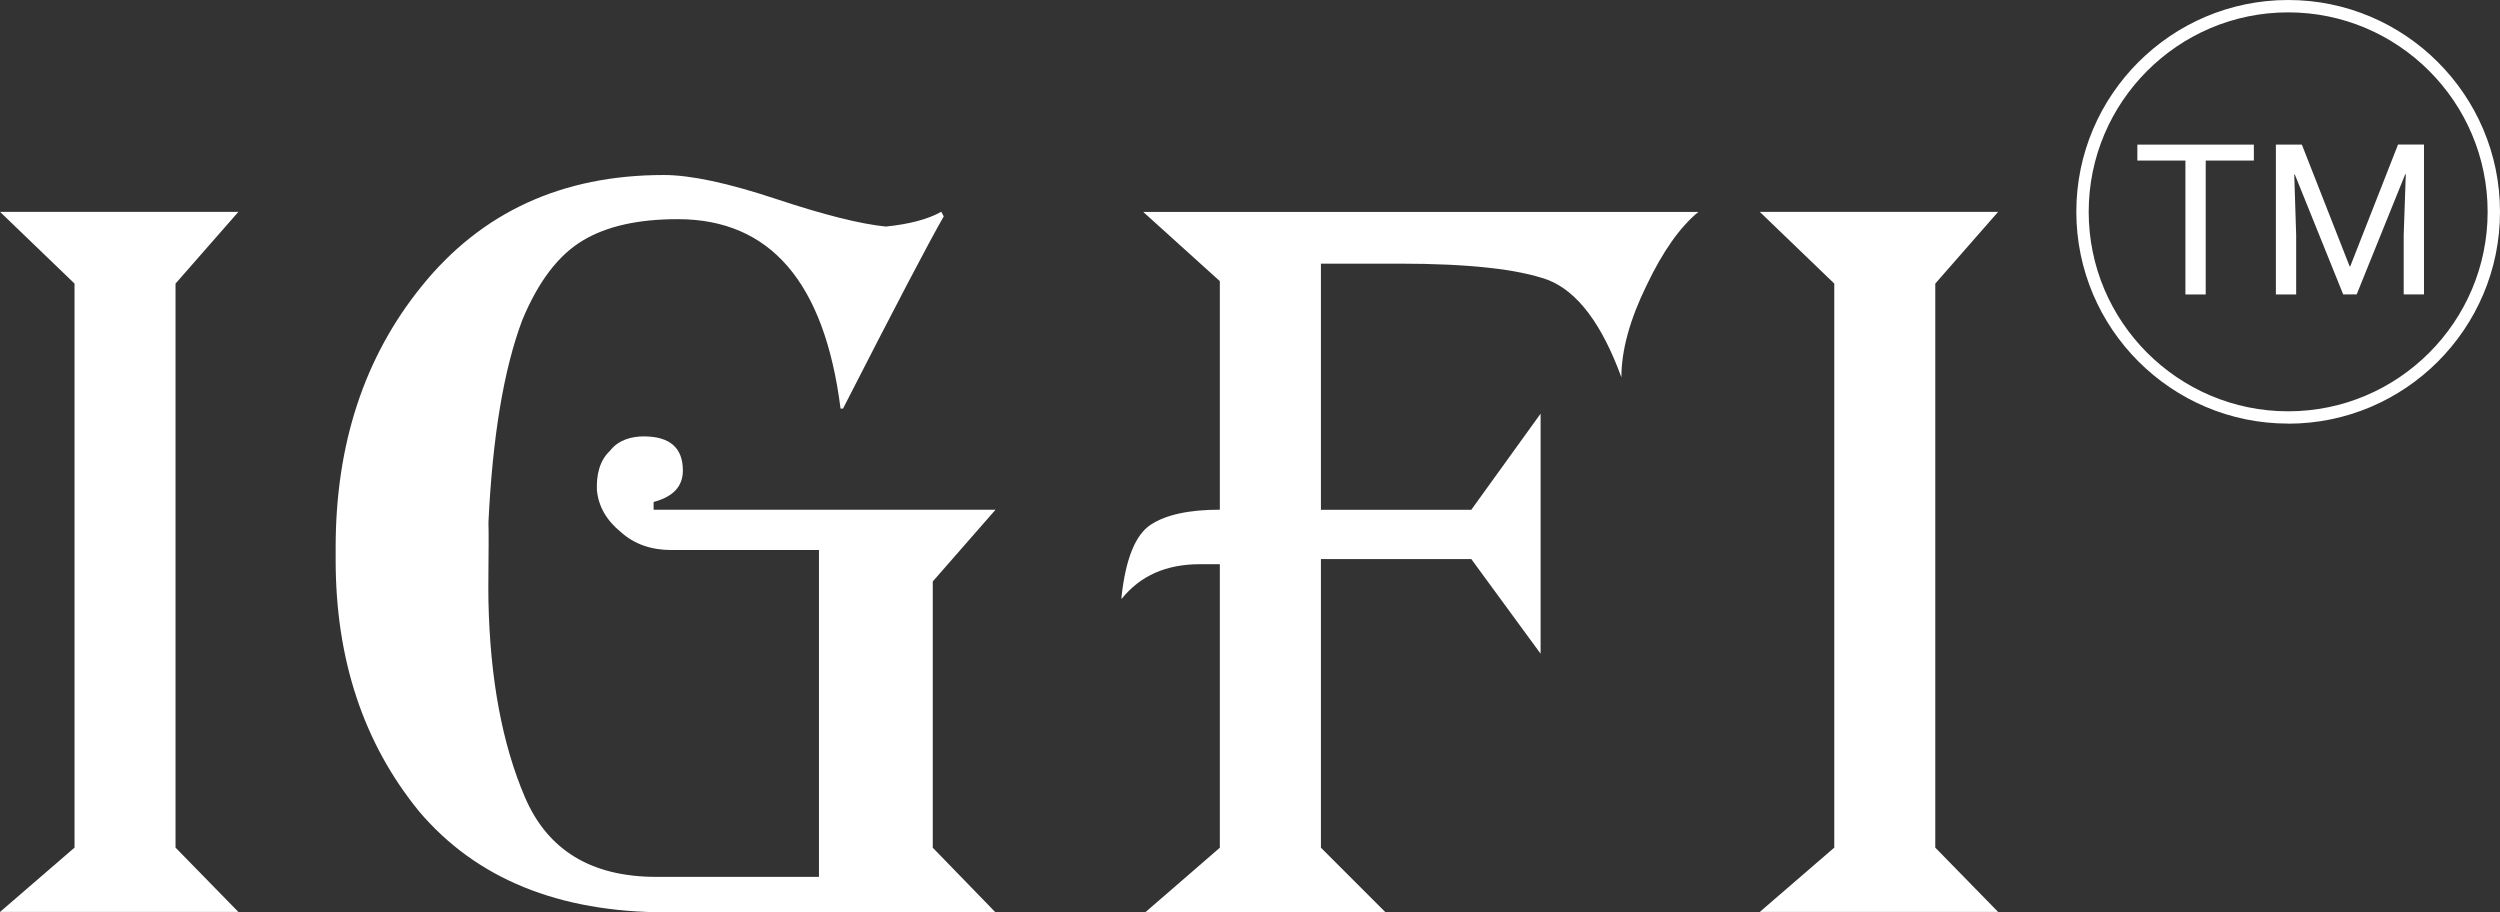
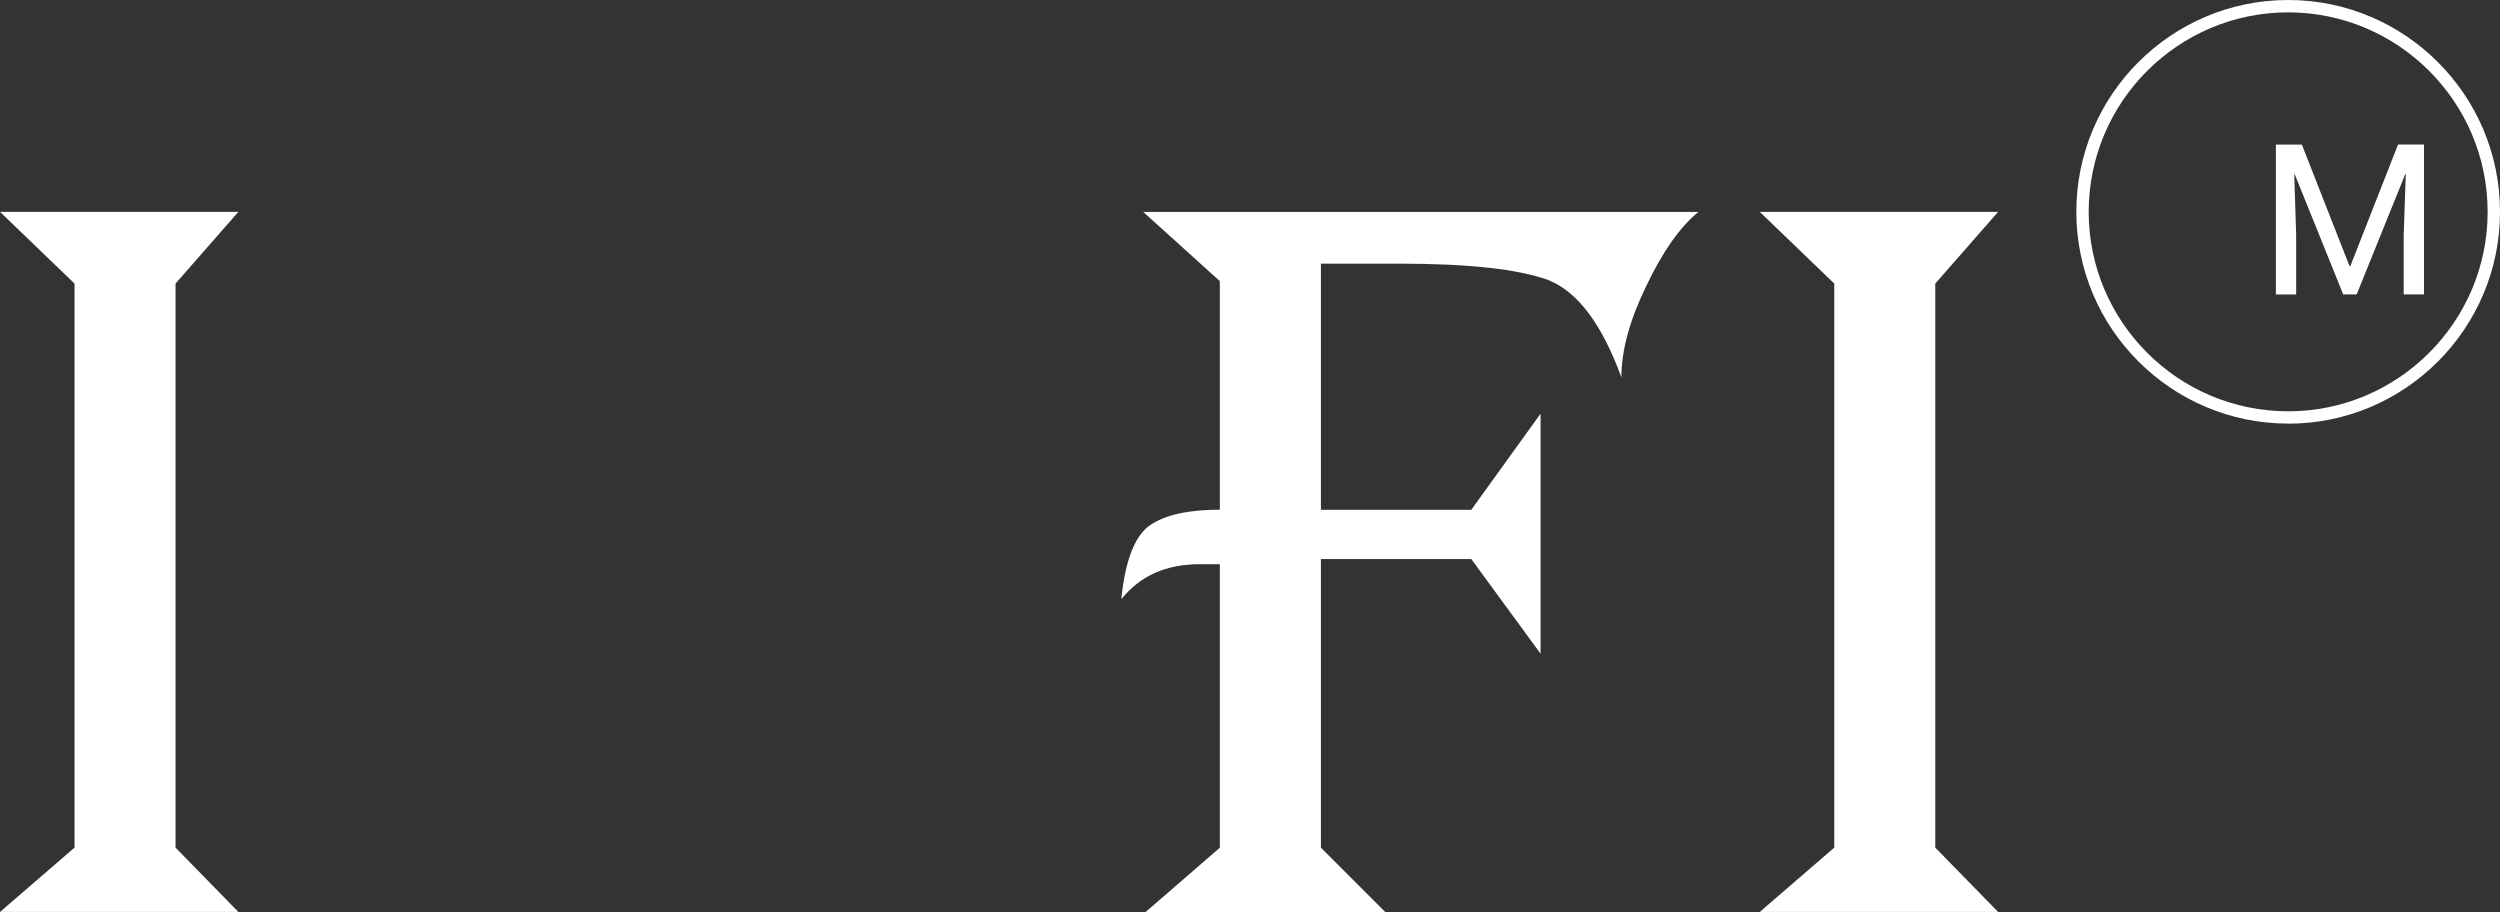
<svg xmlns="http://www.w3.org/2000/svg" id="Layer_2" data-name="Layer 2" viewBox="0 0 287.13 104.78">
  <rect x="0" y="0" width="287.13" height="104.78" fill="#333333" stroke="none" />
  <defs>
    <style>
      .cls-1 {
        fill: #fff;
      }
    </style>
  </defs>
  <g id="Layer_1-2" data-name="Layer 1">
    <g>
      <g>
        <path class="cls-1" d="M0,24.33h27.38l-7.22,8.24v64.78l7.22,7.39H0l8.56-7.39V32.57L0,24.33Z" />
-         <path class="cls-1" d="M107.12,97.35l7.21,7.43h-37.82c-12.36,0-21.81-3.86-28.37-11.58-6.39-7.83-9.59-17.46-9.59-28.88v-1.45c0-11.87,3.29-21.86,9.87-29.99,6.86-8.51,16.13-12.78,27.81-12.78,3.09,0,7.39.92,12.9,2.75,5.51,1.83,9.71,2.88,12.61,3.17,2.72-.28,4.84-.84,6.37-1.7l.28.53c-1.72,3-5.58,10.36-11.57,22.08h-.28c-1.84-14.51-8.08-21.76-18.71-21.76-4.53,0-8.15.81-10.87,2.44-2.8,1.66-5.13,4.7-6.97,9.14-2.12,5.62-3.42,13.36-3.89,23.23.02.71.02,1.5.02,2.46,0,2.62-.06,4.7-.02,6.67.19,8.87,1.58,16.35,4.19,22.45,2.61,6.09,7.63,9.15,15.09,9.15h18.68v-37.54h-16.95c-2.33,0-4.27-.68-5.8-2.06-1.65-1.34-2.56-2.93-2.75-4.77-.08-1.71.26-3.42,1.52-4.59.97-1.25,2.49-1.63,3.86-1.63,2.99,0,4.49,1.31,4.49,3.92,0,1.82-1.12,3.02-3.36,3.61v.89h39.27l-7.21,8.24v30.57Z" />
        <path class="cls-1" d="M131.29,24.33l8.81,7.96v26.25c-3.56,0-6.21.58-7.96,1.74-1.74,1.16-2.85,3.9-3.33,8.24v.28c2.13-2.67,5.12-4,8.99-4h2.3v32.56l-8.53,7.39h27.53l-7.39-7.39v-33.15h17.27l7.96,10.87v-27.57l-7.96,11.04h-17.27v-28.27h8.99c7.93,0,13.62.62,17.09,1.87,3.4,1.34,6.2,5.08,8.43,11.19,0-3.12.97-6.64,2.9-10.58,1.84-3.86,3.82-6.68,5.94-8.42h-63.76Z" />
        <path class="cls-1" d="M202.11,24.33h27.38l-7.22,8.24v64.78l7.22,7.39h-27.38l8.56-7.39V32.57l-8.56-8.24Z" />
      </g>
      <g>
        <g>
-           <path class="cls-1" d="M258.86,18.44h-5.53v15.38h-2.33v-15.38h-5.52v-1.83h13.38v1.83Z" />
          <path class="cls-1" d="M264.37,16.6l5.49,13.99h.07l5.49-13.99h2.98v17.21h-2.33v-6.81l.24-7h-.06s-5.58,13.81-5.58,13.81h-1.55l-5.56-13.78h-.06s.22,6.98.22,6.98v6.81h-2.33v-17.21h2.98Z" />
        </g>
        <path class="cls-1" d="M262.8,48.65c-13.41,0-24.33-10.91-24.33-24.33S249.39,0,262.8,0s24.33,10.91,24.33,24.33-10.91,24.33-24.33,24.33ZM262.8,1.42c-12.63,0-22.91,10.28-22.91,22.91s10.28,22.91,22.91,22.91,22.91-10.28,22.91-22.91-10.28-22.91-22.91-22.91Z" />
      </g>
    </g>
  </g>
</svg>